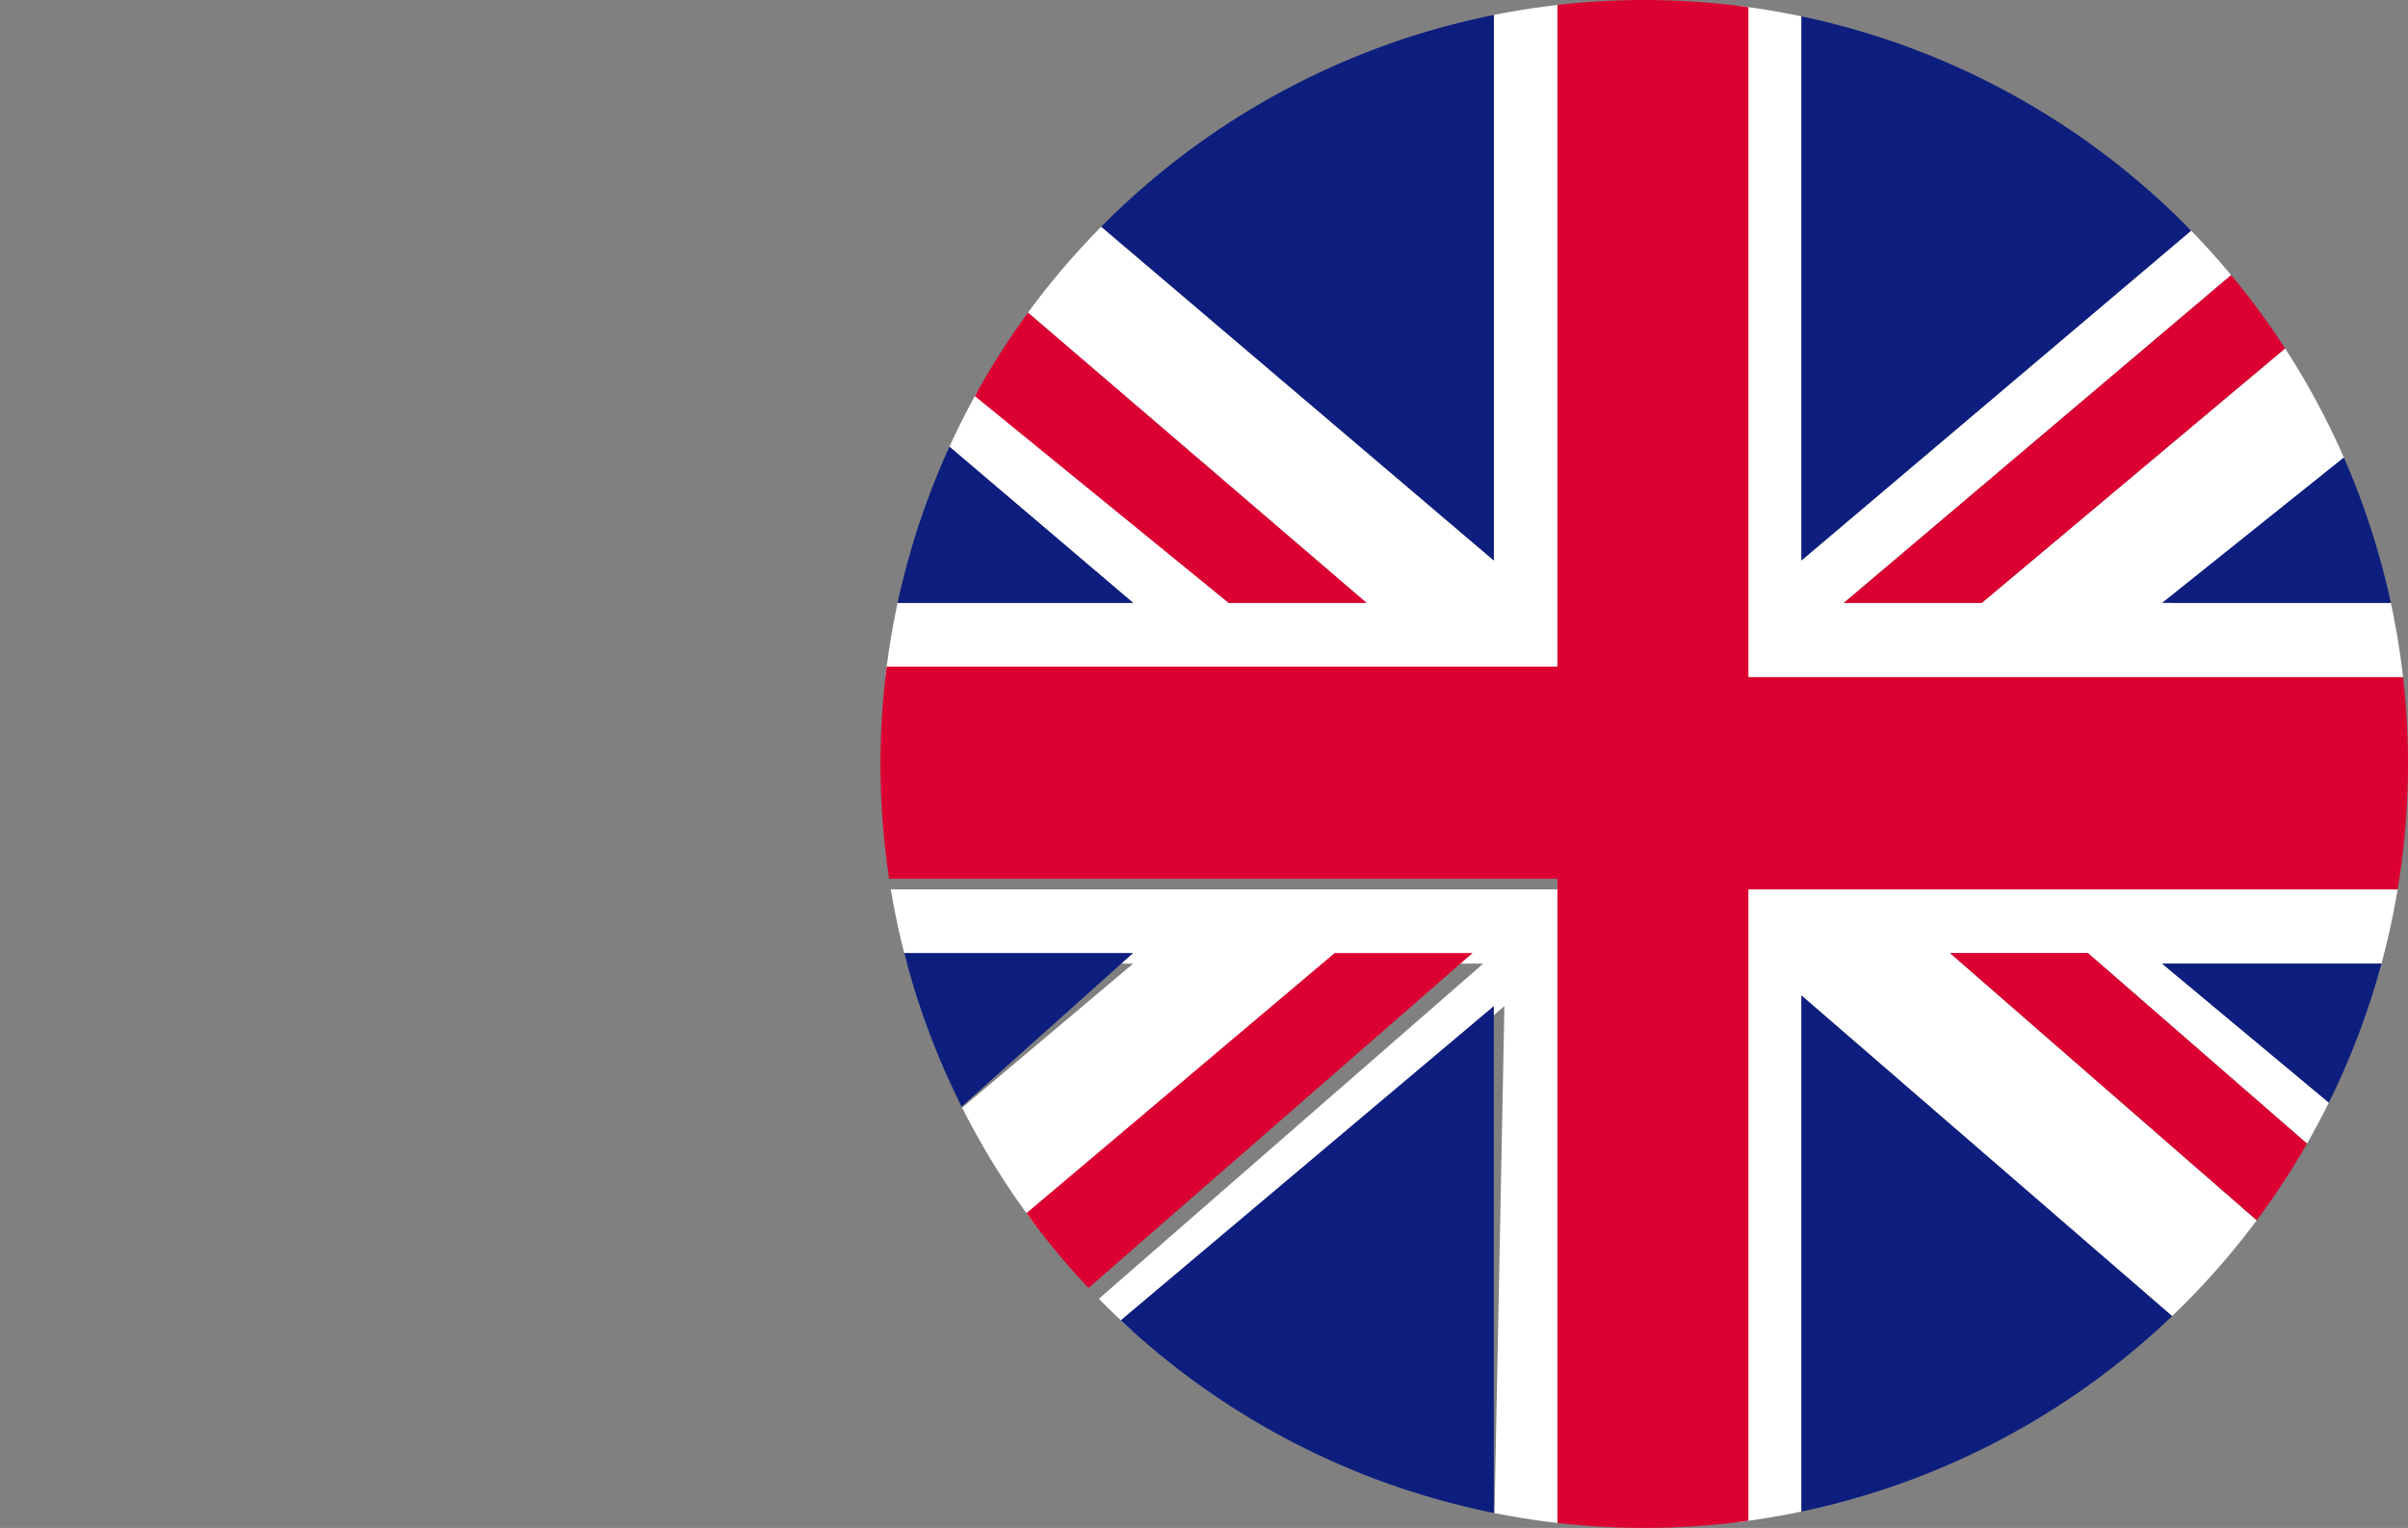
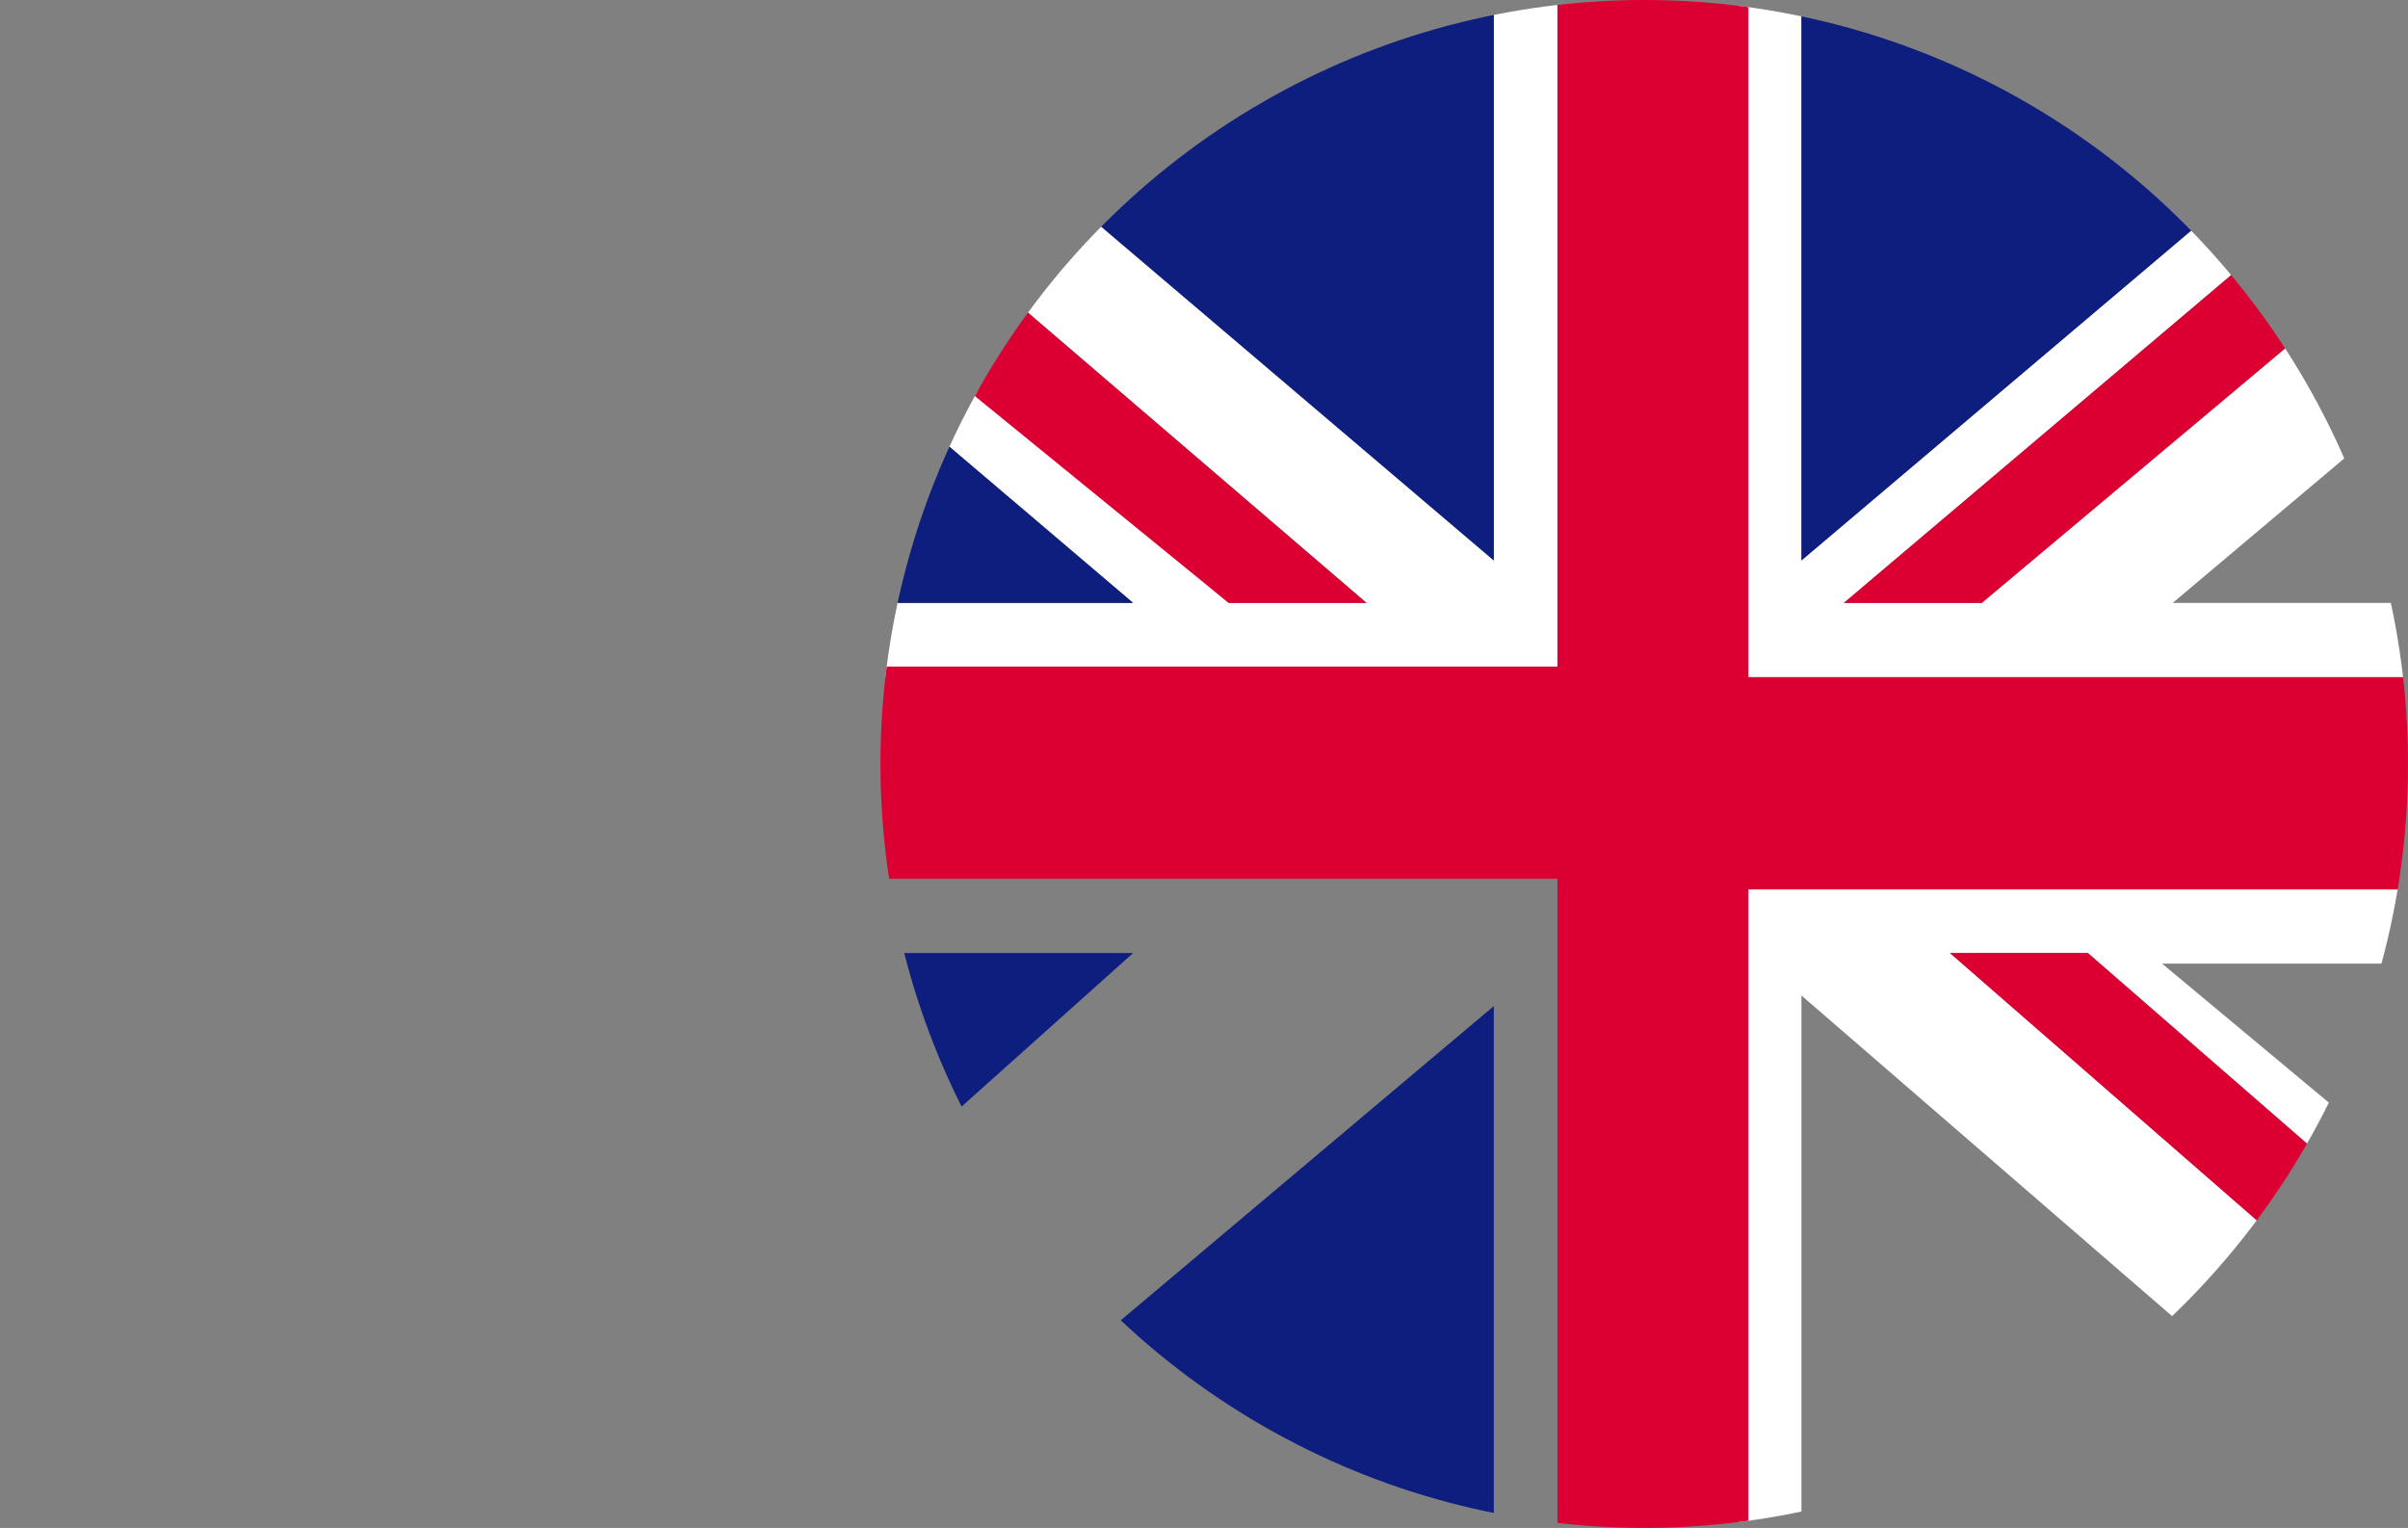
<svg xmlns="http://www.w3.org/2000/svg" xmlns:xlink="http://www.w3.org/1999/xlink" version="1.1" id="Group_53" x="0px" y="0px" viewBox="0 0 22.7 14.4" style="enable-background:new 0 0 22.7 14.4;" xml:space="preserve">
  <rect x="0" y="0" width="22.7" height="14.4" fill="#808080" stroke="none" />
  <style type="text/css">
	.st0{clip-path:url(#SVGID_00000152242988227466561510000013936584371474551458_);}
	.st1{fill:#FFFFFF;}
	.st2{fill:#DC0032;}
	.st3{fill:#0D1E7E;}
</style>
  <g>
    <defs>
      <circle id="SVGID_1_" cx="15.5" cy="7.2" r="7.2" />
    </defs>
    <clipPath id="SVGID_00000101793810114296734980000016411517642297632384_">
      <use xlink:href="#SVGID_1_" style="overflow:visible;" />
    </clipPath>
    <g id="Group_52" transform="translate(0 0)" style="clip-path:url(#SVGID_00000101793810114296734980000016411517642297632384_);">
      <g id="Group_51" transform="translate(-0.318 -0.318)">
        <path id="Path_114" class="st1" d="M23.3,6.7c0-0.2-0.1-0.4-0.1-0.7h-2.4l1.9-1.6c-0.2-0.4-0.3-0.7-0.6-1L19,6h-1.3l3.9-3.3     c-0.1-0.1-0.2-0.3-0.4-0.4l-3.9,3.3V0.2c-0.2,0-0.4-0.1-0.6-0.1v6.6L23.3,6.7z" />
        <path id="Path_115" class="st1" d="M16.7,15c0.2,0,0.4-0.1,0.6-0.1V9.7l3.7,3.2c0.3-0.3,0.6-0.6,0.8-0.9l-3.1-2.7H20l2.3,2     c0.1-0.1,0.2-0.3,0.2-0.4l-1.8-1.5h2.4c0.1-0.2,0.1-0.4,0.1-0.7h-6.5L16.7,15z" />
        <path id="Path_116" class="st1" d="M15,0c-0.2,0-0.4,0-0.6,0.1v5.5l-4-3.4c-0.3,0.3-0.5,0.5-0.7,0.8l3.5,3h-1.3L9.3,3.8     C9.1,3.9,9.1,4.1,9,4.3L11,6H8.4c0,0.2-0.1,0.4-0.1,0.7H15L15,0z" />
-         <path id="Path_117" class="st1" d="M14.4,14.9c0.2,0,0.4,0.1,0.6,0.1V8.7H8.3c0,0.2,0.1,0.4,0.1,0.7H11L9.1,11     c0.2,0.4,0.4,0.8,0.7,1.1l3.2-2.7h1.3l-3.9,3.4c0.1,0.1,0.2,0.2,0.3,0.3l3.8-3.3L14.4,14.9z" />
        <path id="Path_118" class="st2" d="M19,6l3.1-2.6c-0.2-0.2-0.3-0.5-0.5-0.7L17.7,6H19z" />
        <path id="Path_119" class="st2" d="M18.7,9.3l3.1,2.7c0.2-0.2,0.3-0.5,0.5-0.7l-2.3-2L18.7,9.3z" />
        <path id="Path_120" class="st2" d="M13.2,6l-3.5-3C9.5,3.3,9.4,3.5,9.2,3.8L11.9,6H13.2z" />
-         <path id="Path_121" class="st2" d="M12.9,9.3l-3.2,2.7c0.2,0.2,0.4,0.4,0.6,0.7l3.9-3.4H12.9z" />
        <path id="Path_122" class="st3" d="M21.2,2.3c-1.1-1.1-2.4-1.8-3.9-2.2v5.5L21.2,2.3z" />
        <path id="Path_123" class="st3" d="M14.4,0.1c-1.5,0.3-2.9,1-4,2.1l4,3.4L14.4,0.1z" />
-         <path id="Path_124" class="st3" d="M23.2,6c-0.1-0.6-0.3-1.1-0.5-1.6L20.7,6H23.2z" />
-         <path id="Path_125" class="st3" d="M22.5,10.9c0.2-0.5,0.4-1,0.6-1.5h-2.4L22.5,10.9z" />
        <path id="Path_126" class="st3" d="M14.4,9.8L10.6,13c1,1,2.4,1.7,3.8,1.9V9.8z" />
-         <path id="Path_127" class="st3" d="M17.3,14.9c1.4-0.3,2.7-1,3.7-2l-3.7-3.2V14.9z" />
        <path id="Path_128" class="st3" d="M8.5,9.3c0.1,0.6,0.3,1.1,0.6,1.7L11,9.3H8.5z" />
        <path id="Path_129" class="st3" d="M9,4.3C8.7,4.9,8.5,5.4,8.4,6H11L9,4.3z" />
        <path id="Path_130" class="st2" d="M15,15c0.6,0.1,1.2,0.1,1.8,0V8.7h6.5c0.1-0.7,0.1-1.3,0-2h-6.5V0.1C16.2,0,15.6,0,15,0v6.6     H8.3c-0.1,0.7-0.1,1.3,0,2H15L15,15z" />
      </g>
    </g>
  </g>
</svg>